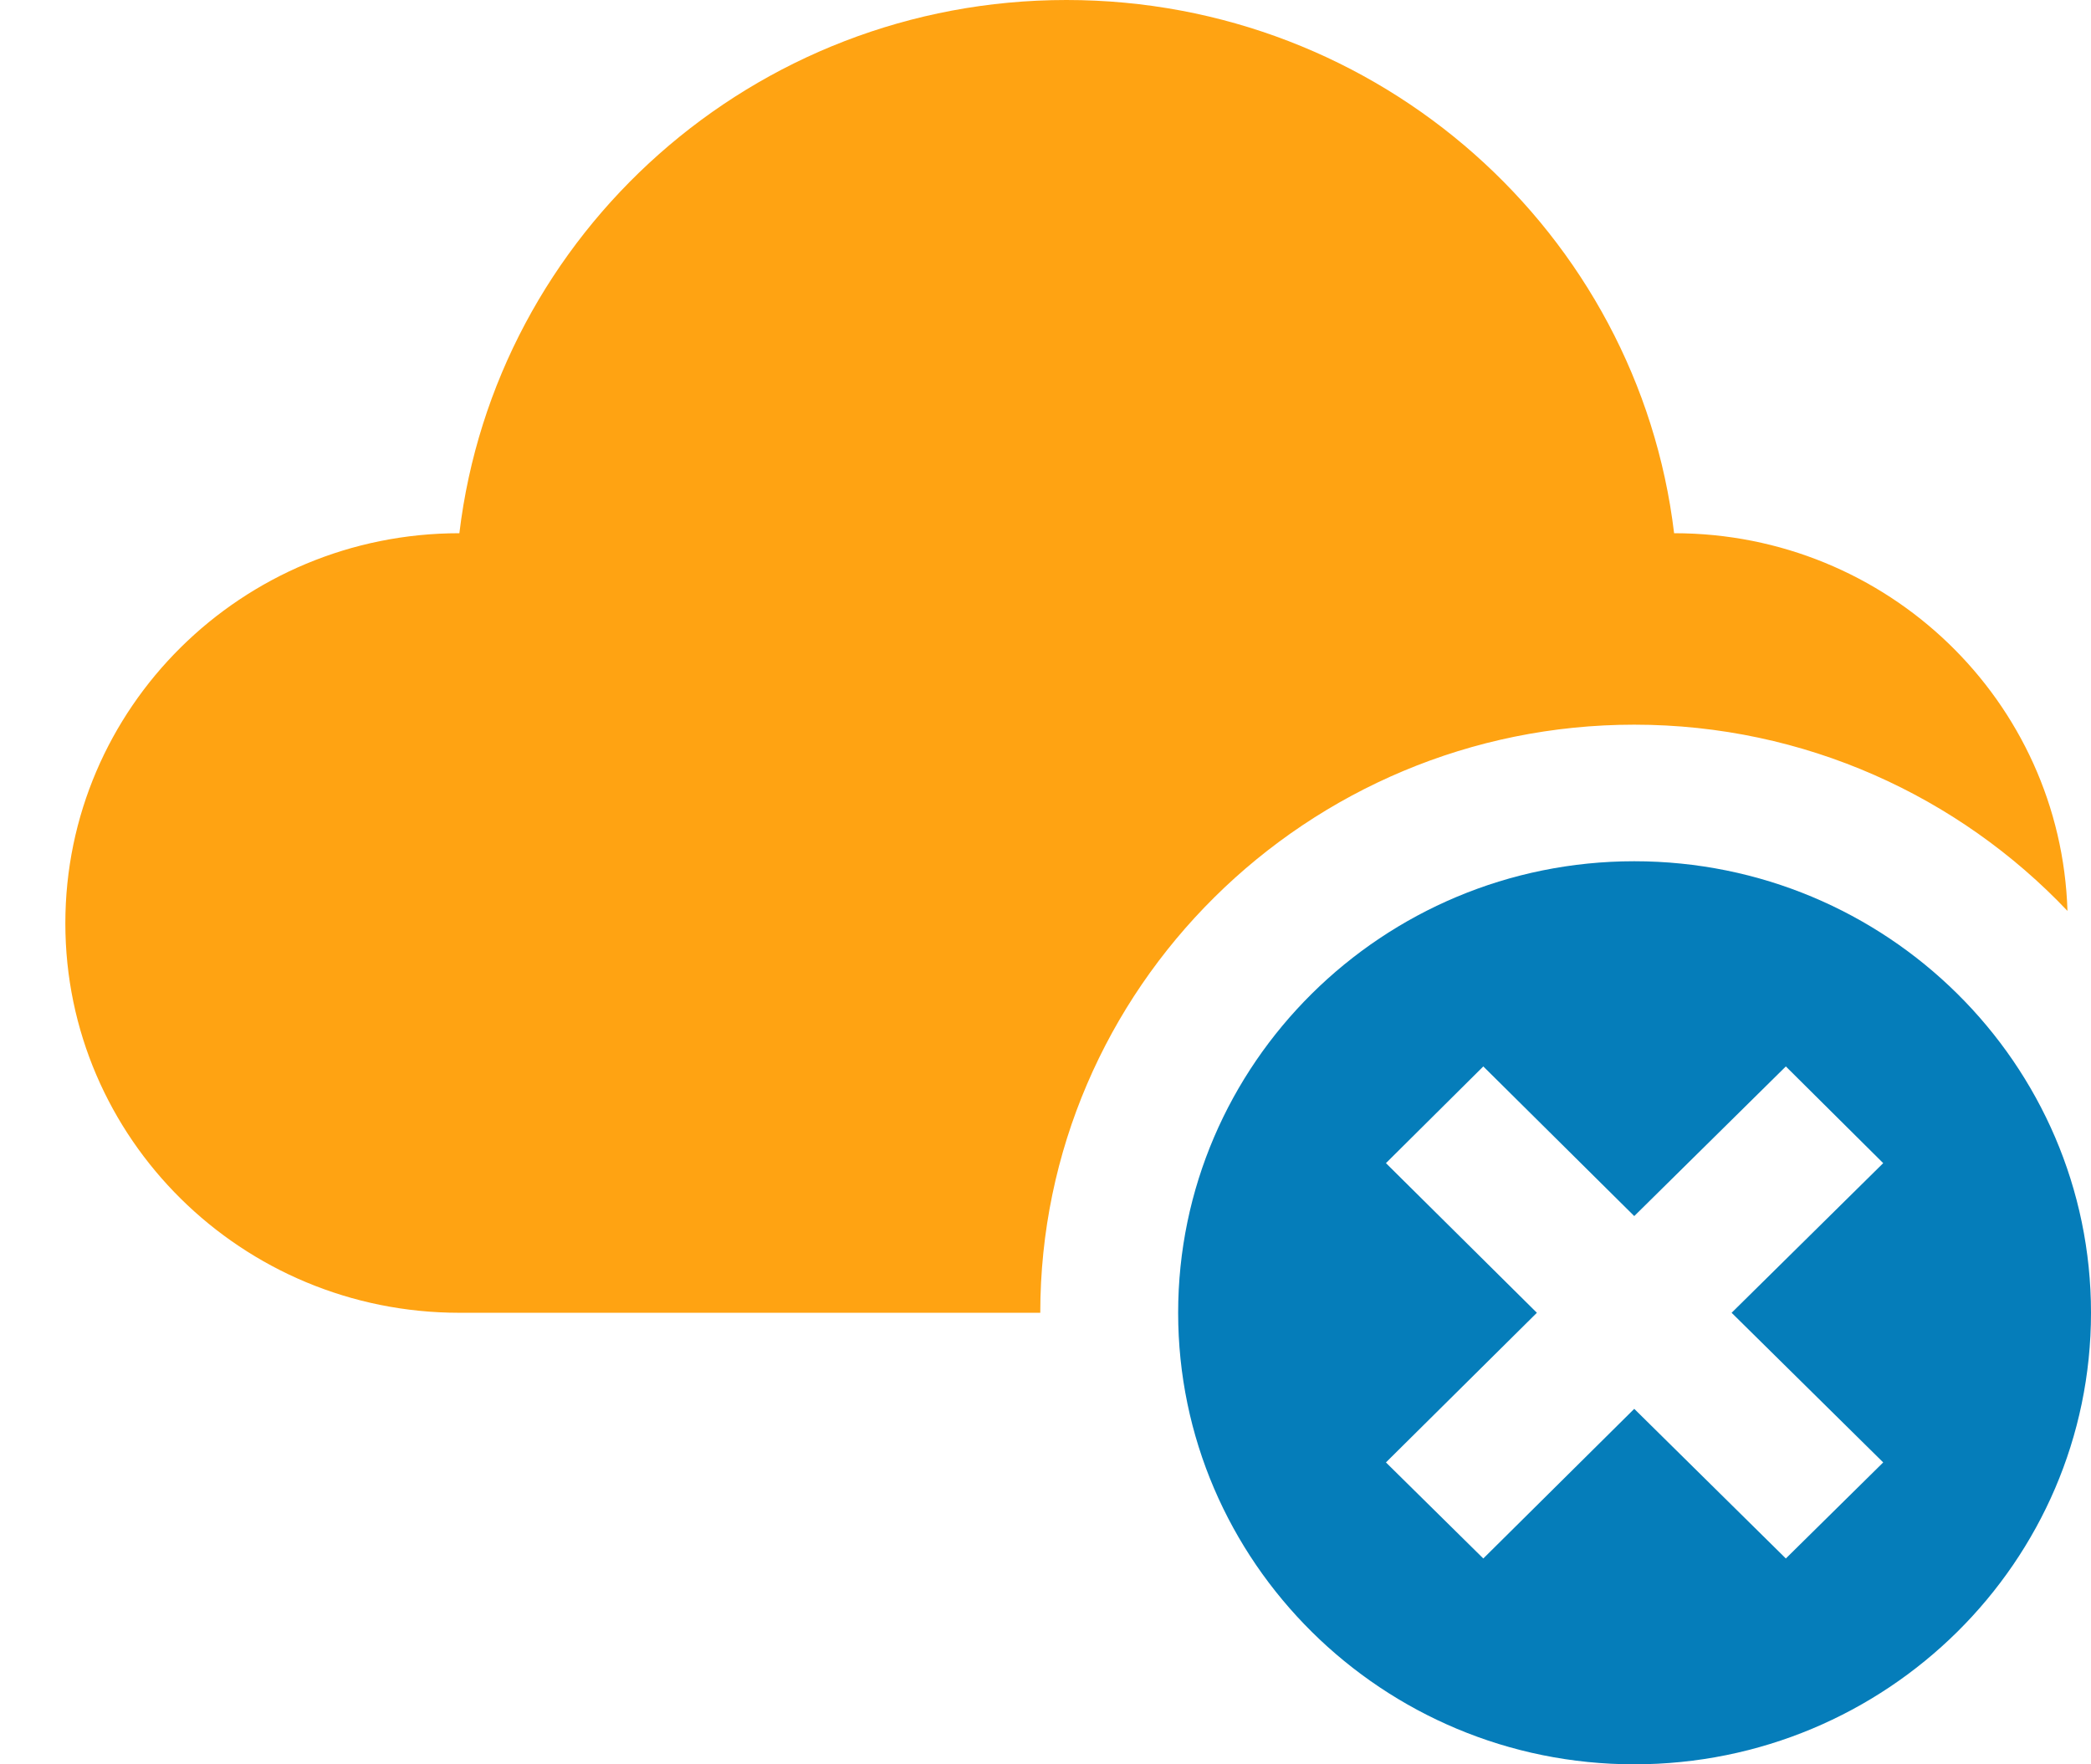
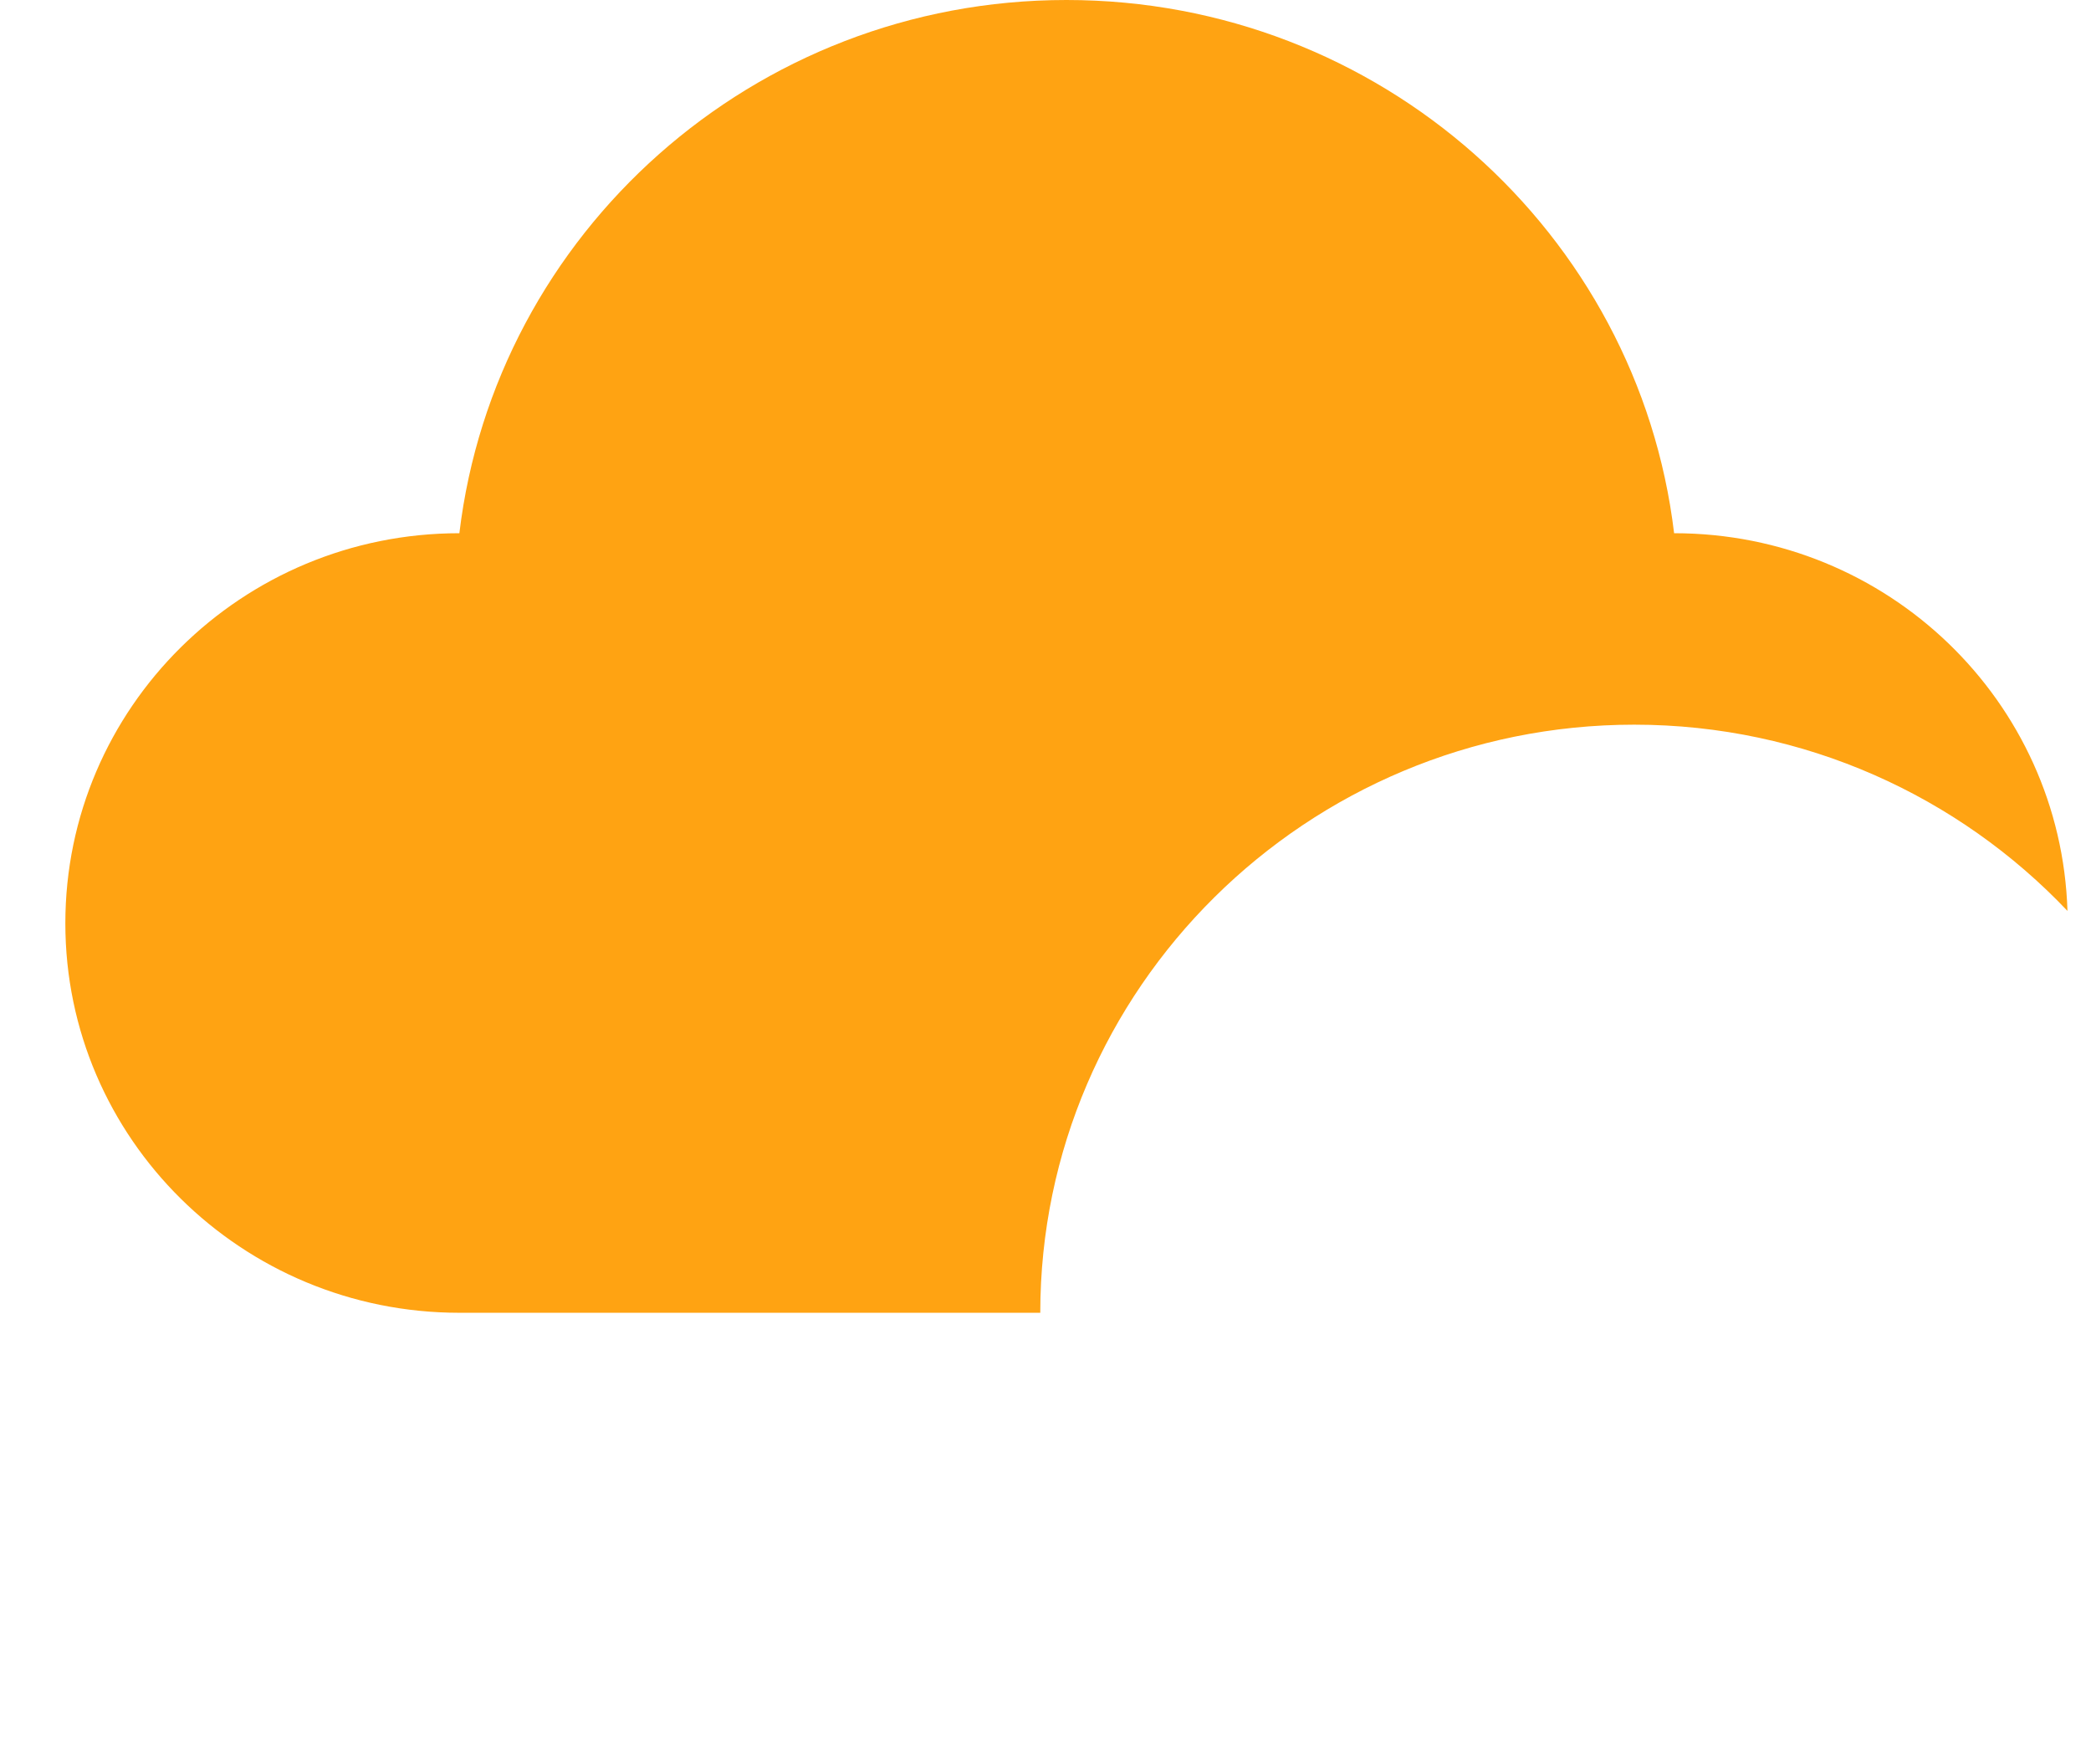
<svg xmlns="http://www.w3.org/2000/svg" version="1.2" baseProfile="tiny-ps" viewBox="0 0 32 27" width="32" height="27">
  <title>Group</title>
  <style>
		tspan { white-space:pre }
		.shp0 { fill: #ffa312 } 
		.shp1 { fill: #057dba } 
	</style>
  <g id="Group">
    <path id="Path" class="shp0" d="M25.01 11.09C27.62 11.09 29.98 12.19 31.64 13.94C31.54 10.73 28.89 8.16 25.62 8.16C25.07 3.57 21.12 0 16.32 0C11.53 0 7.58 3.57 7.03 8.16C3.7 8.16 1 10.83 1 14.13C1 17.42 3.7 20.09 7.03 20.09L15.92 20.09C15.92 15.13 20 11.09 25.01 11.09Z" />
-     <path id="Shape" class="shp1" d="M25.01 13.18C21.16 13.18 18.03 16.28 18.03 20.09C18.03 23.9 21.16 27 25.01 27C28.87 27 32 23.9 32 20.09C32 16.28 28.87 13.18 25.01 13.18ZM28.82 22.38L27.33 23.85L25.01 21.56L22.7 23.85L21.21 22.38L23.52 20.09L21.21 17.8L22.7 16.32L25.01 18.61L27.33 16.32L28.82 17.8L26.5 20.09L28.82 22.38Z" />
  </g>
</svg>